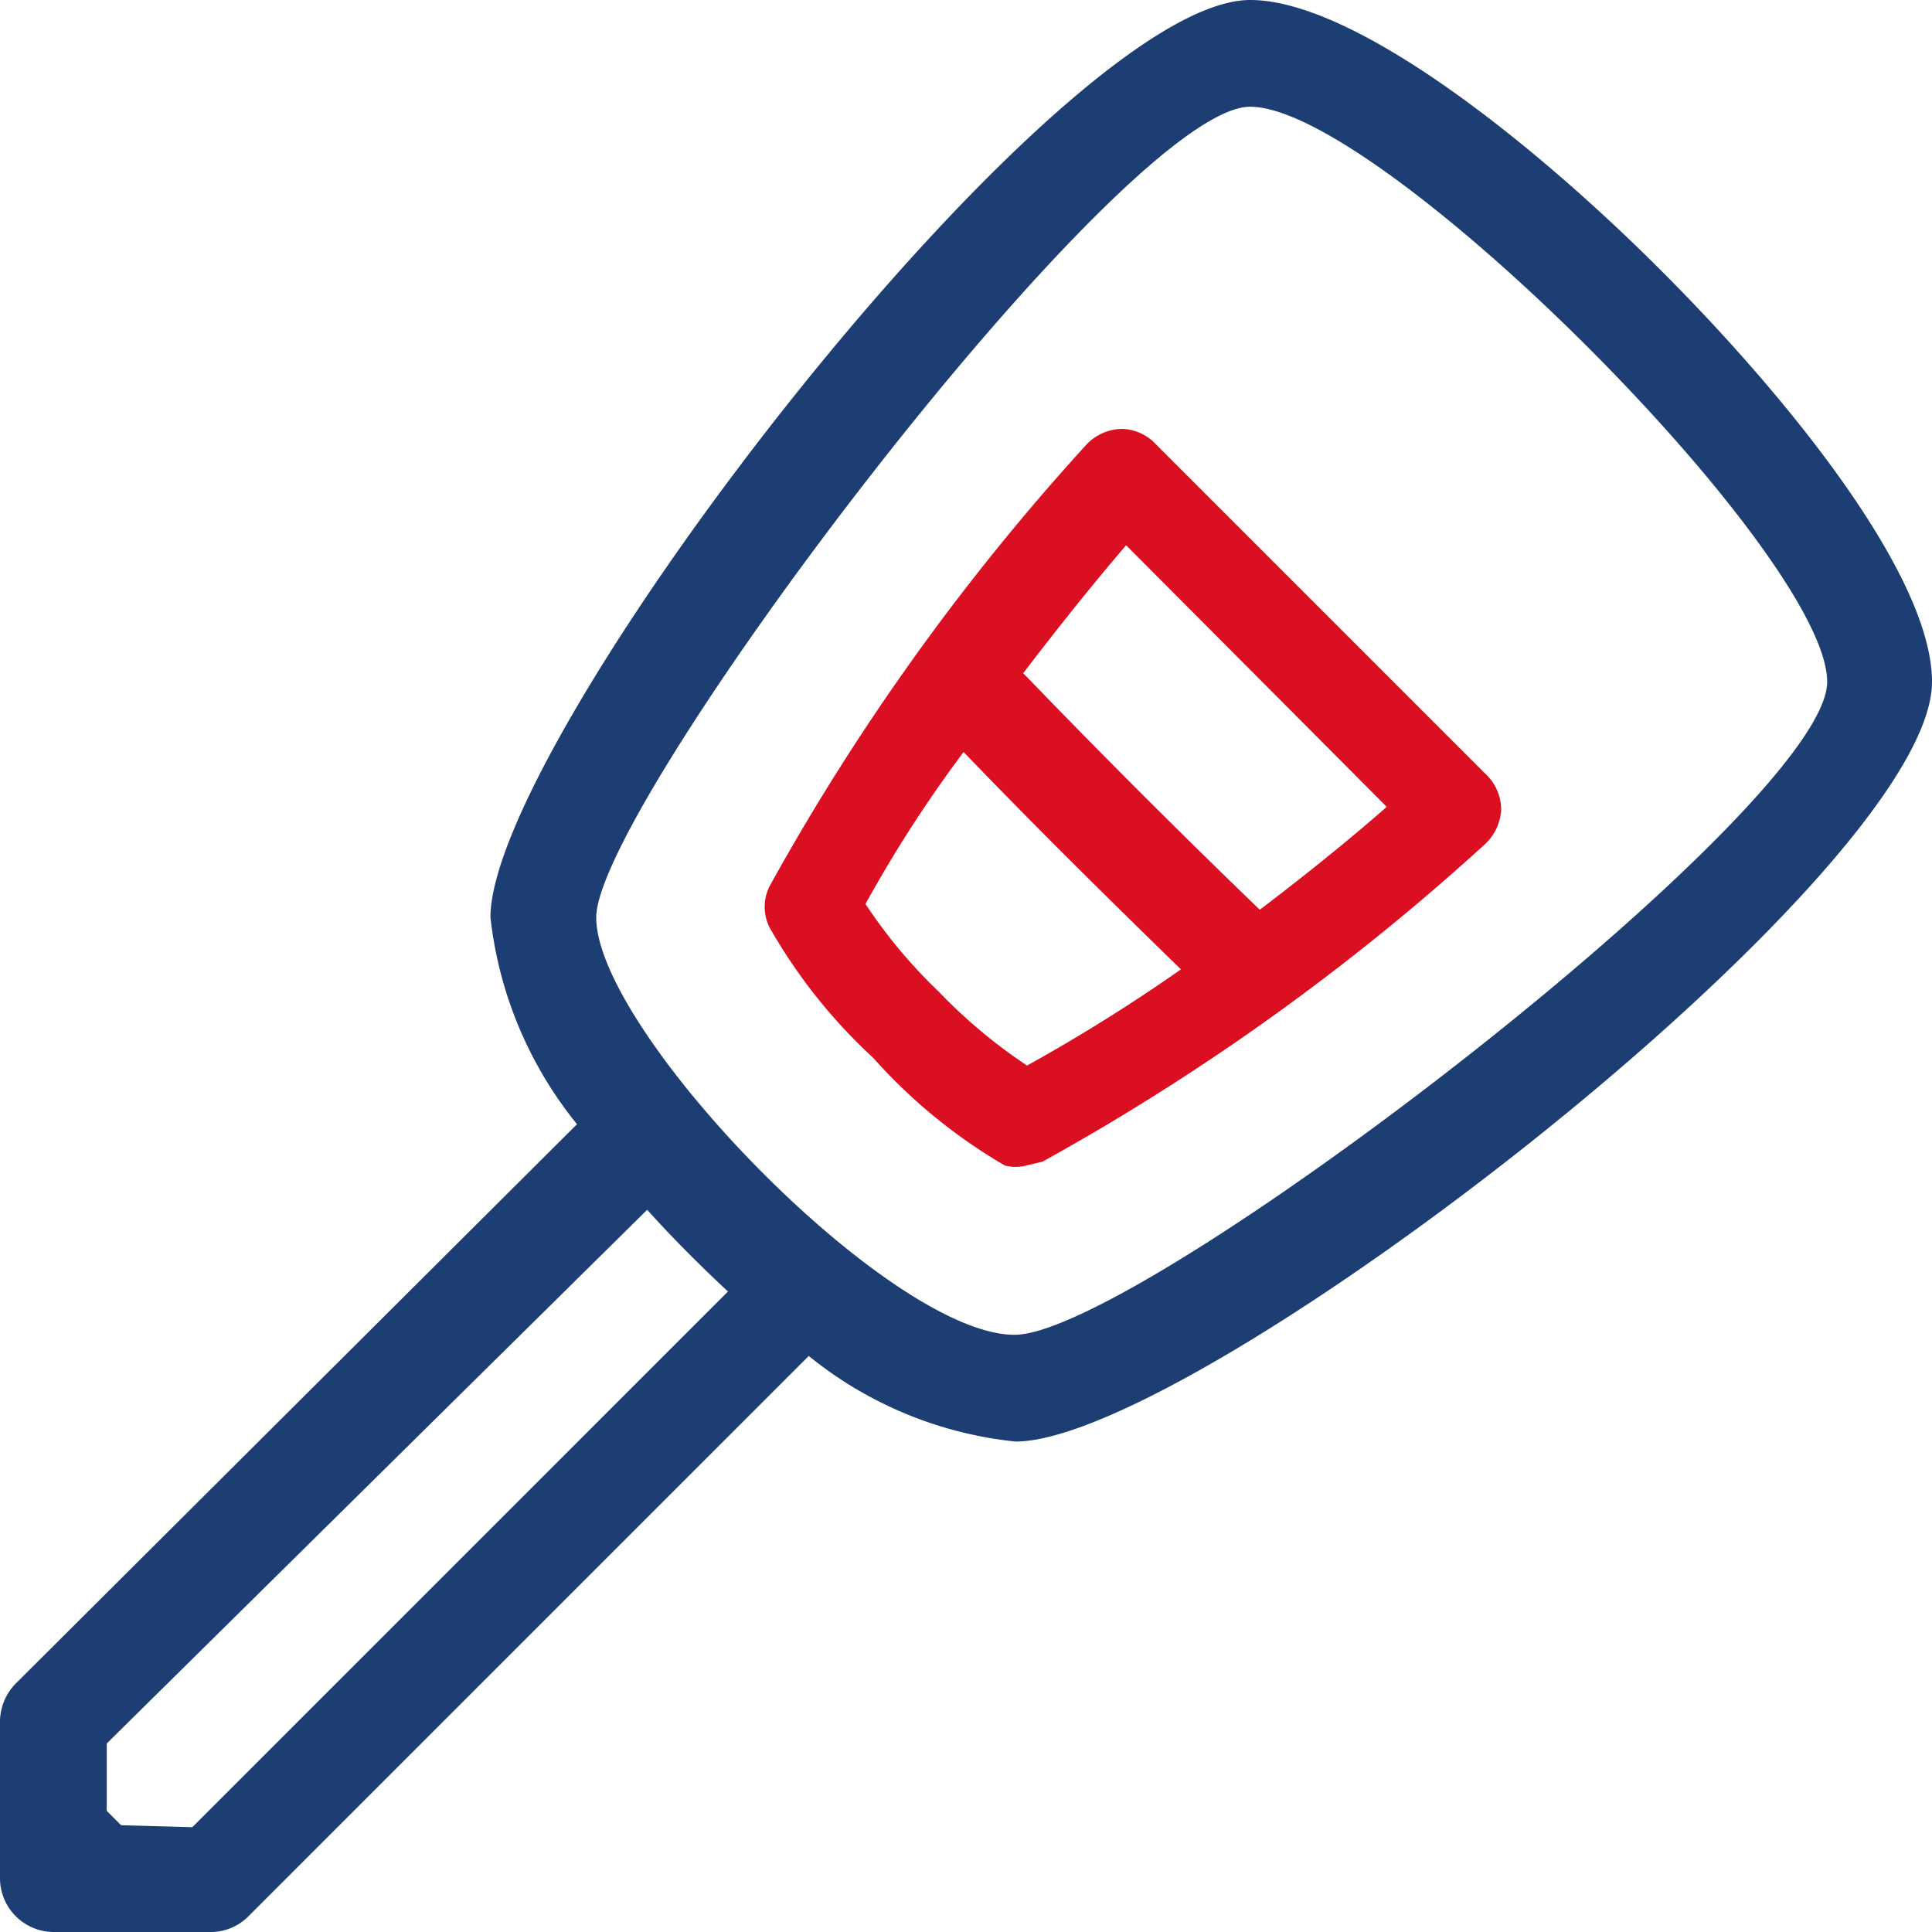
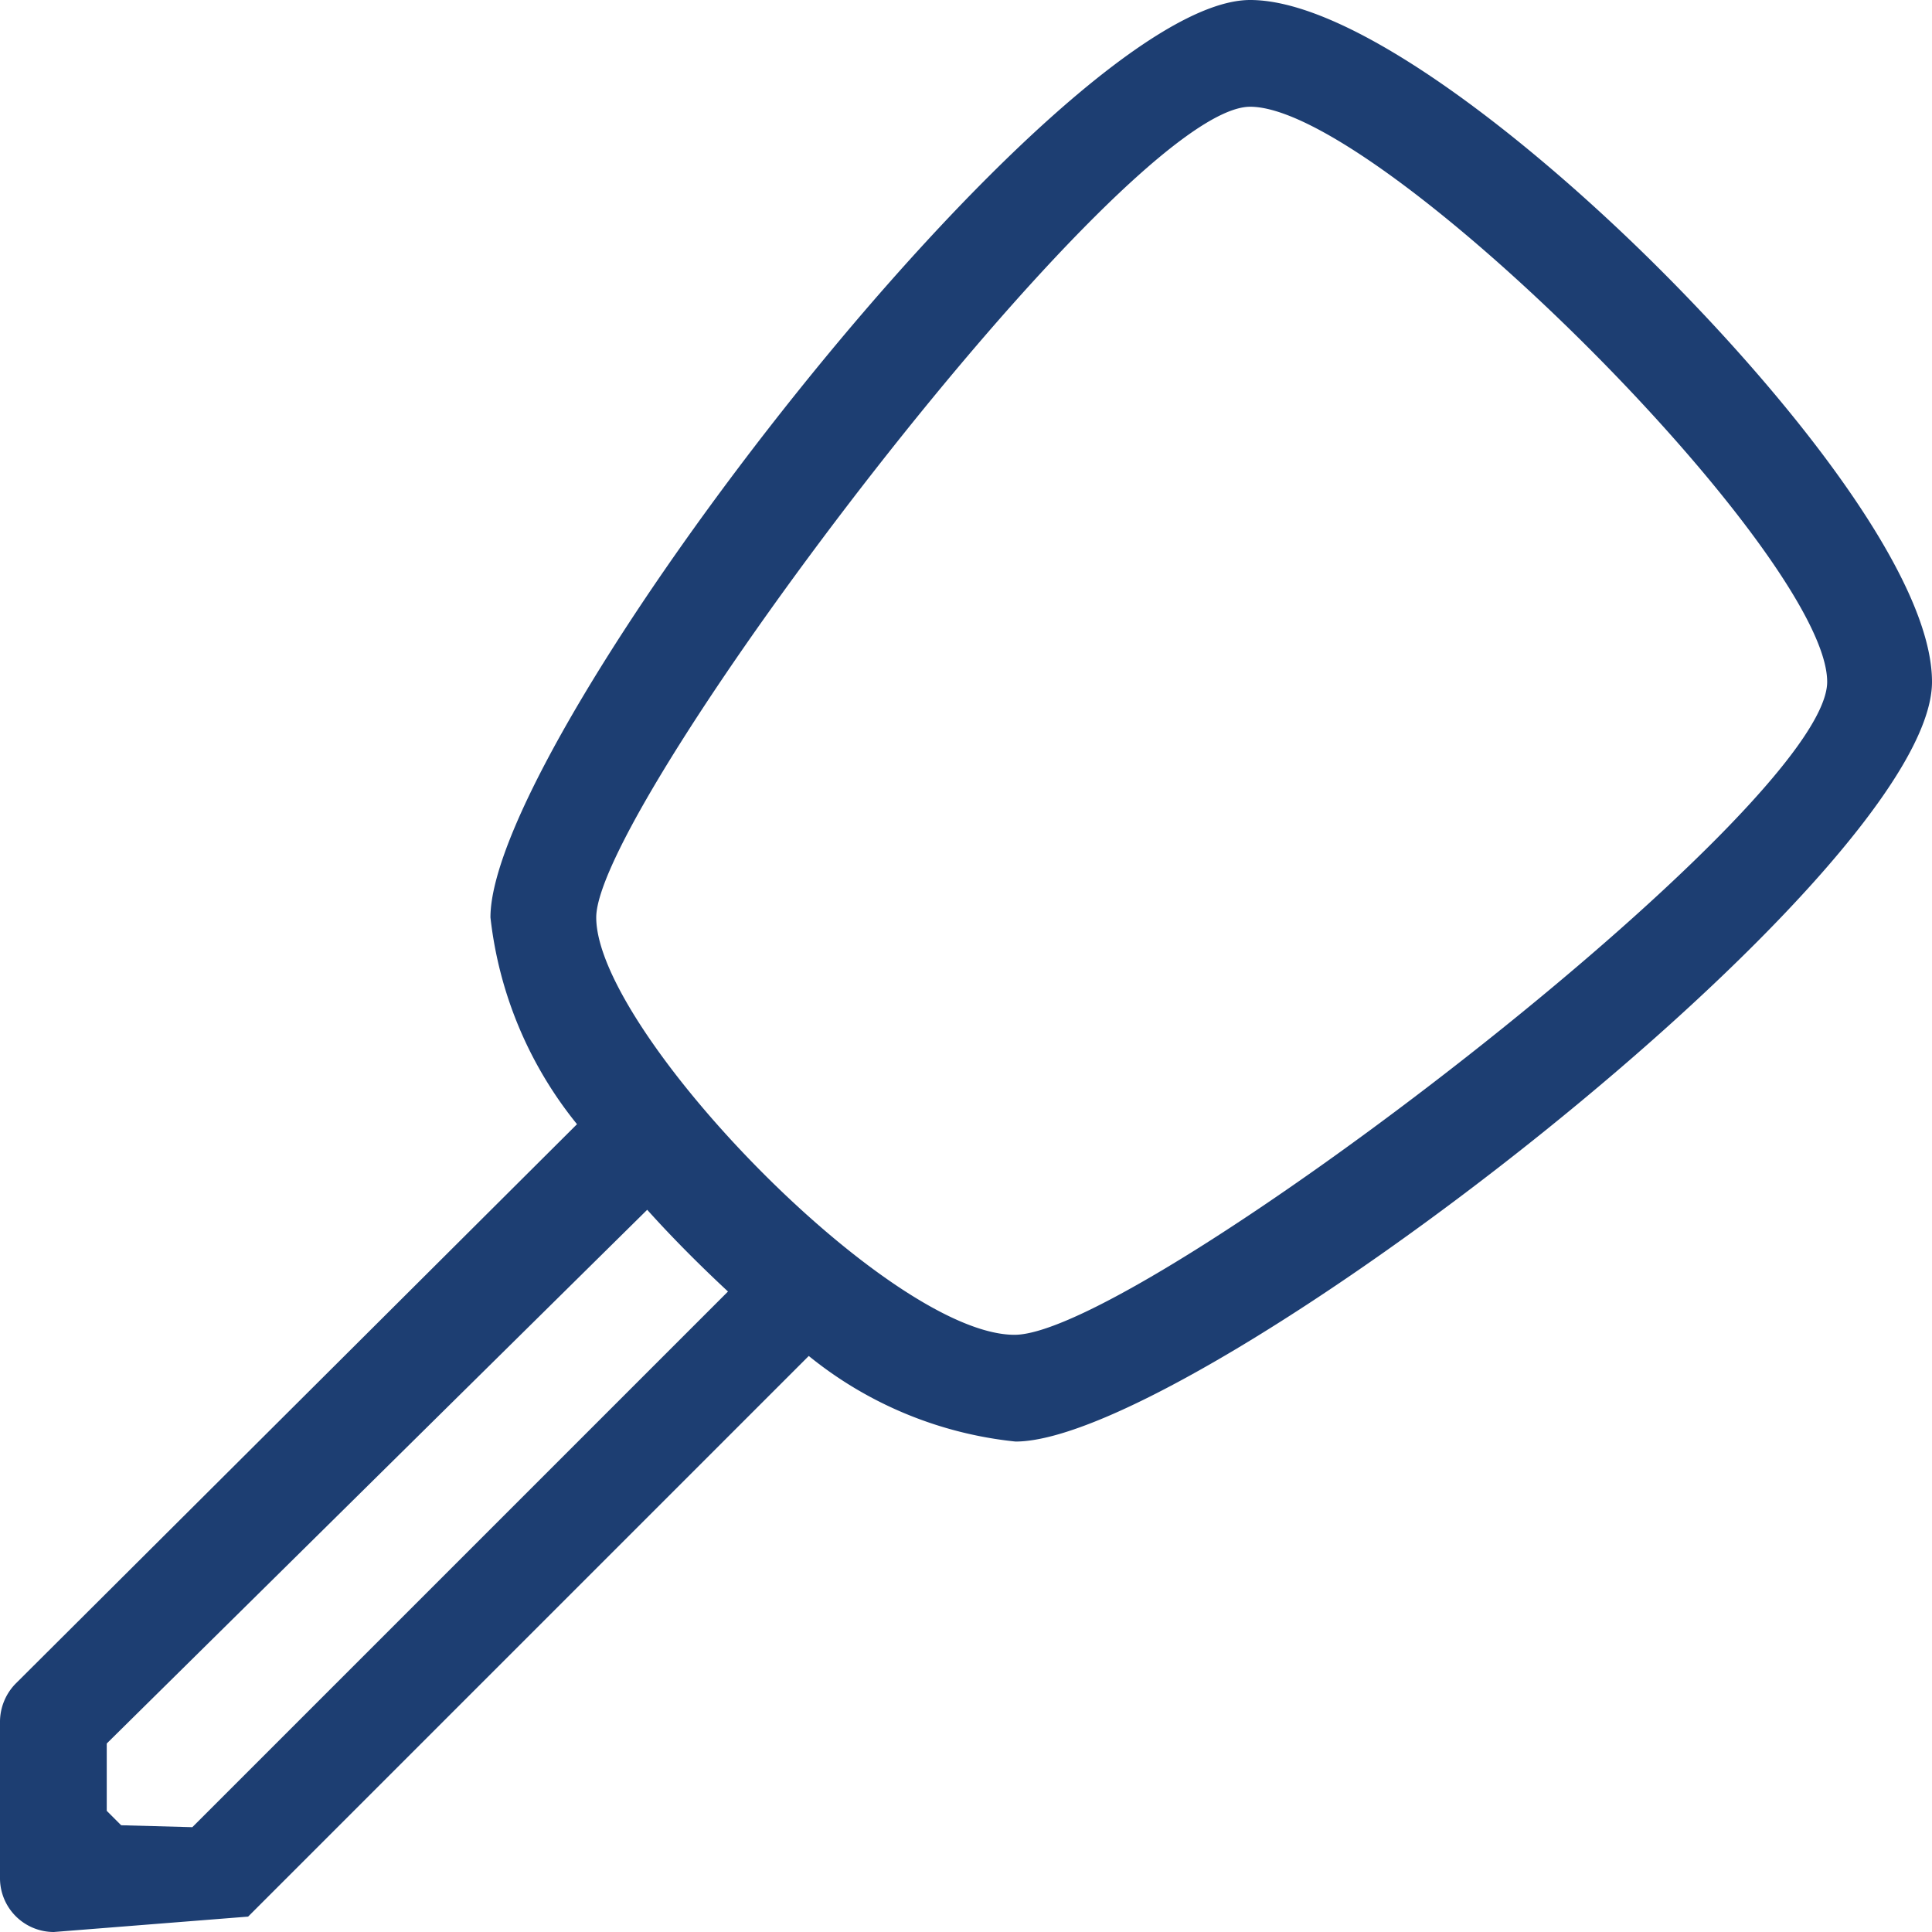
<svg xmlns="http://www.w3.org/2000/svg" viewBox="0 0 20.09 20.09">
  <defs>
    <style>.cls-1{fill:#1d3e72;}.cls-2{fill:#da0f21;}</style>
  </defs>
  <g id="Layer_2" data-name="Layer 2">
    <g id="Design">
-       <path class="cls-1" d="M.56,20.09A.56.56,0,0,1,0,19.54V17.9a.57.57,0,0,1,.16-.39L6,11.69A4.14,4.14,0,0,1,5.1,9.54C5.1,7.66,11,0,13,0h0c1.07,0,2.91,1.45,4.27,2.81S20.09,6,20.09,7.09c0,2-7.66,7.9-9.53,7.9a4.07,4.07,0,0,1-2.15-.89L2.58,19.93a.55.55,0,0,1-.39.16ZM2,19l5.57-5.57c-.29-.27-.58-.56-.84-.85L1.11,18.13v.7l.15.15ZM13,1.11c-1.33,0-6.8,7.25-6.8,8.43s3.05,4.34,4.35,4.34S19,8.41,19,7.09,14.35,1.11,13,1.11Z" />
-       <path class="cls-2" d="M10.67,12.12a.44.44,0,0,1-.22,0A5.59,5.59,0,0,1,9.08,11,5.59,5.59,0,0,1,8,9.64a.48.48,0,0,1,0-.42,24.15,24.15,0,0,1,3.3-4.6.52.52,0,0,1,.37-.16A.5.5,0,0,1,12,4.6l3.46,3.46a.51.51,0,0,1,.15.36.53.53,0,0,1-.17.36,24.15,24.15,0,0,1-4.6,3.3l0,0ZM9,9.4a5.28,5.28,0,0,0,.76.91,5.43,5.43,0,0,0,.92.77,17.84,17.84,0,0,0,1.6-1c-.76-.74-1.52-1.49-2.26-2.26A13.53,13.53,0,0,0,9,9.4ZM10.64,7c.8.83,1.63,1.66,2.46,2.46.46-.35.91-.71,1.32-1.07L11.71,5.67C11.35,6.09,11,6.53,10.64,7Z" />
+       <path class="cls-1" d="M.56,20.09A.56.56,0,0,1,0,19.54V17.9a.57.57,0,0,1,.16-.39L6,11.69A4.14,4.14,0,0,1,5.1,9.54C5.1,7.66,11,0,13,0h0c1.07,0,2.91,1.45,4.27,2.81S20.09,6,20.09,7.09c0,2-7.66,7.9-9.53,7.9a4.07,4.07,0,0,1-2.15-.89L2.58,19.93ZM2,19l5.57-5.57c-.29-.27-.58-.56-.84-.85L1.11,18.13v.7l.15.15ZM13,1.11c-1.33,0-6.8,7.25-6.8,8.43s3.05,4.34,4.35,4.34S19,8.41,19,7.09,14.35,1.11,13,1.11Z" />
    </g>
  </g>
</svg>